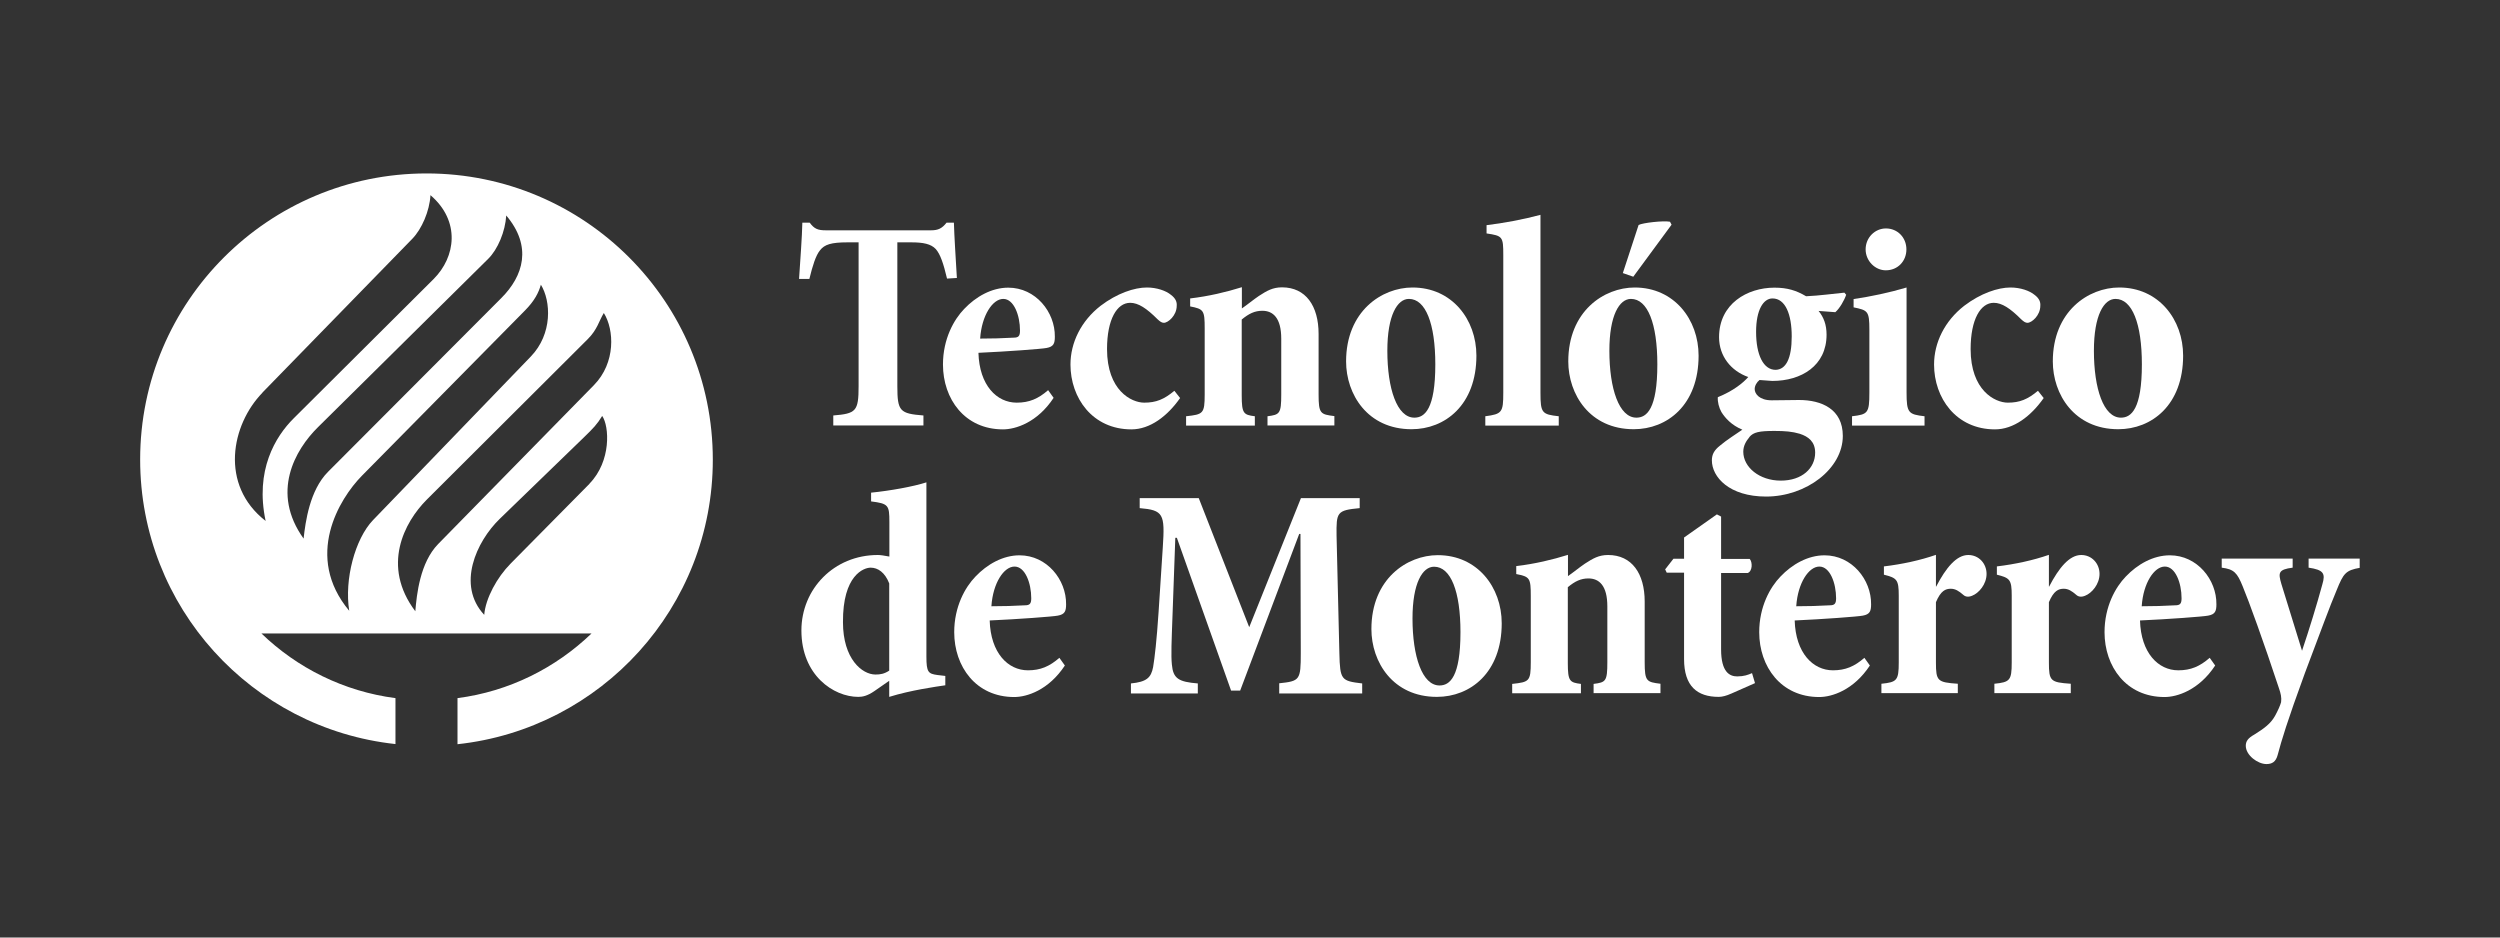
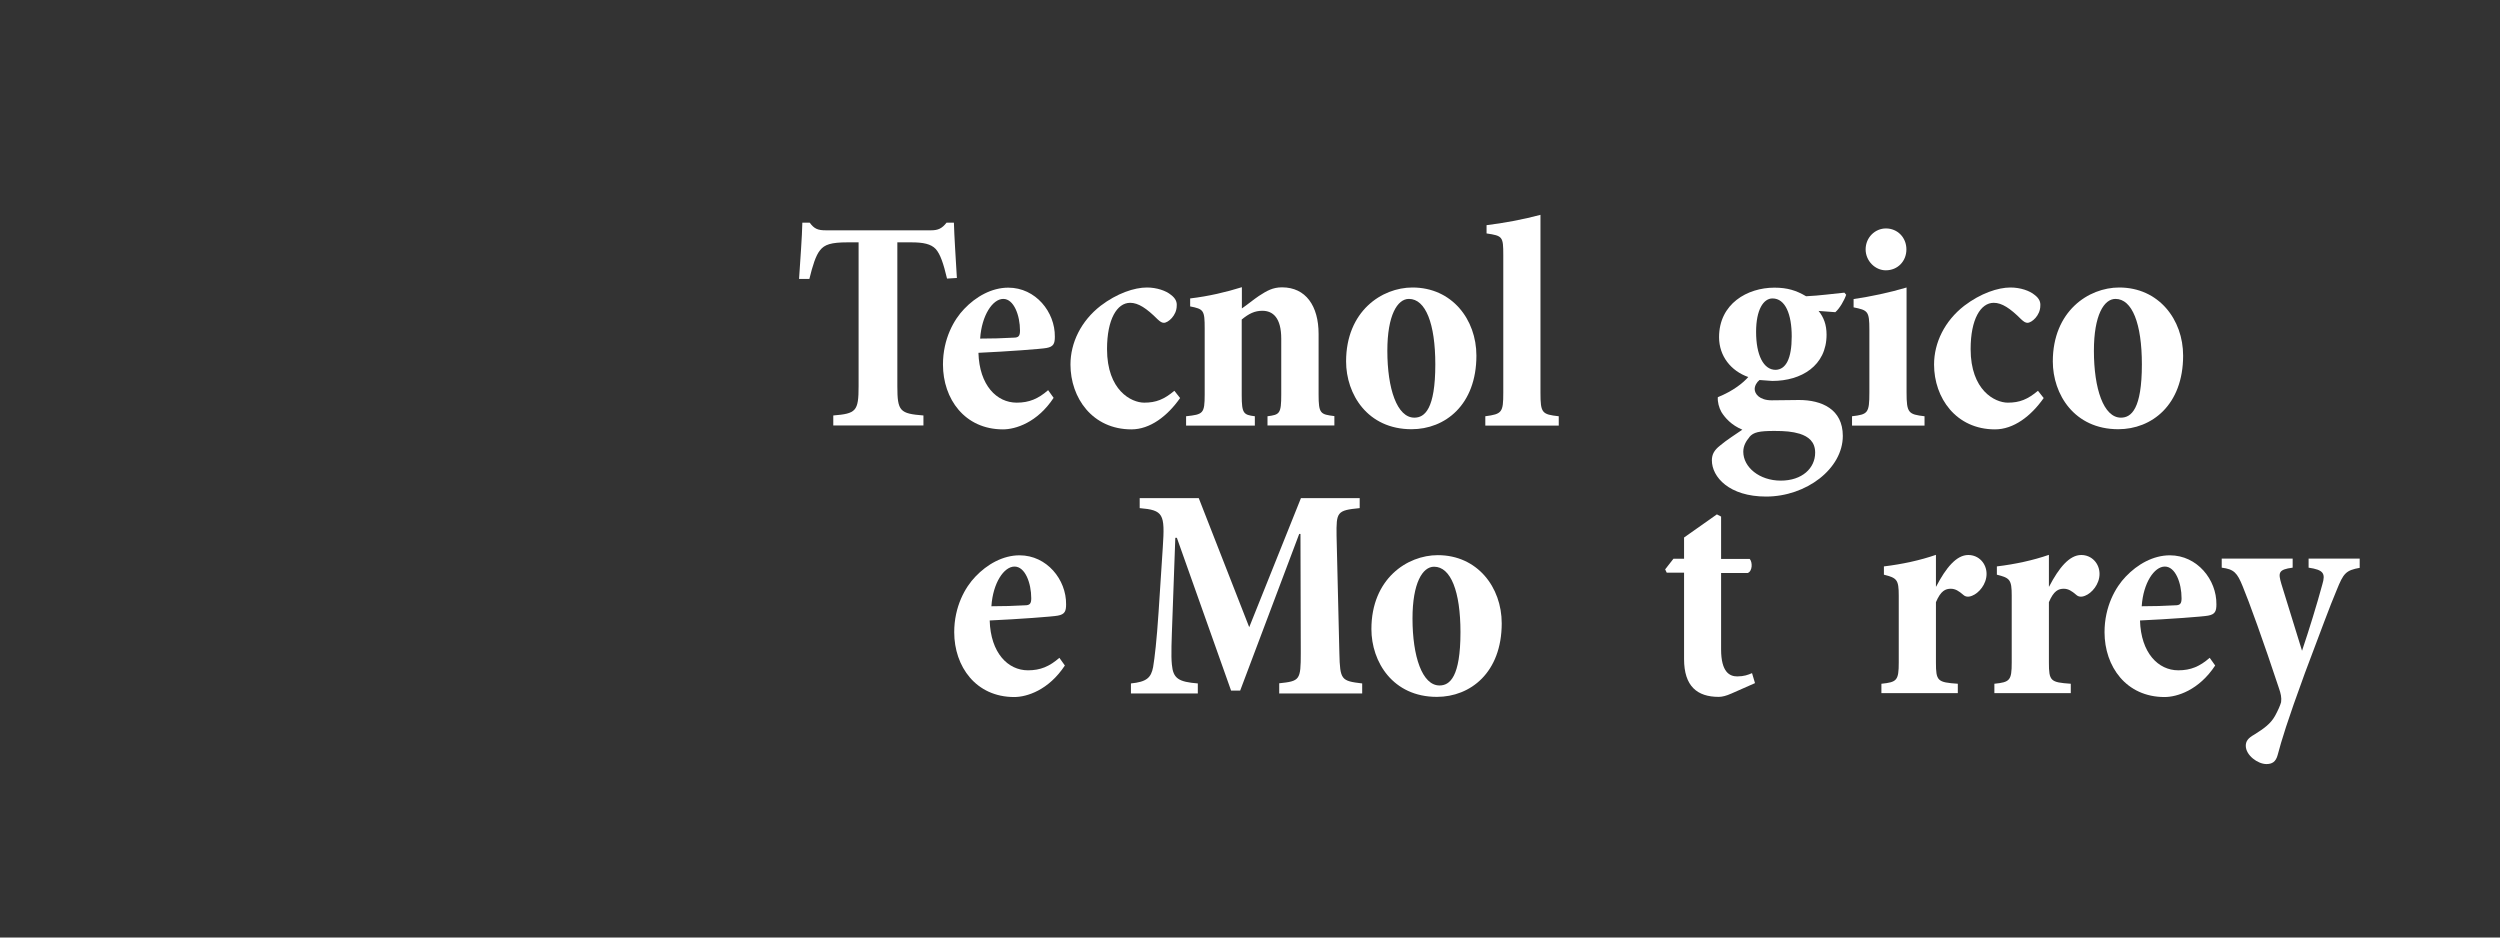
<svg xmlns="http://www.w3.org/2000/svg" id="Capa_1" viewBox="0 0 160 60">
  <rect x="0" y="0" width="160" height="60" fill="#333333" stroke="none" />
  <defs>
    <style>
      .cls-1 {
        fill: #fff;
      }
    </style>
  </defs>
  <path class="cls-1" d="M60.61,17.83c-.23-.97-.43-1.56-.72-1.89-.31-.33-.8-.43-1.58-.43h-.88v9.21c0,1.6.16,1.75,1.67,1.87v.64h-5.77v-.64c1.46-.12,1.62-.27,1.62-1.87v-9.21h-.7c-1.07,0-1.48.14-1.77.51-.27.33-.47.97-.68,1.83h-.66c.08-1.29.19-2.63.21-3.6h.47c.29.39.51.49,1.03.49h6.74c.45,0,.7-.12.99-.49h.47c.02.8.12,2.36.19,3.54l-.64.04Z" />
  <path class="cls-1" d="M67.44,25.45c-1.05,1.6-2.45,2.03-3.25,2.03-2.45,0-3.84-1.95-3.84-4.15,0-1.64.7-2.88,1.36-3.56.74-.78,1.75-1.36,2.82-1.36,1.75,0,3,1.56,2.98,3.14,0,.43-.08.64-.53.72-.27.06-2.57.23-4.36.31.06,2.08,1.17,3.19,2.45,3.19.8,0,1.38-.25,2.01-.8l.35.49ZM62.73,21.67c.76,0,1.42-.02,2.14-.06.31,0,.41-.1.41-.45,0-.97-.39-2.03-1.07-2.03s-1.38,1.05-1.48,2.53Z" />
  <path class="cls-1" d="M75.53,25.47c-.82,1.17-1.93,2.01-3.12,2.01-2.49,0-3.9-2.01-3.9-4.15,0-1.4.68-2.79,1.93-3.76,1.05-.8,2.16-1.17,2.96-1.17.64,0,1.23.21,1.54.47.31.23.39.47.37.7,0,.62-.55,1.09-.82,1.09-.12,0-.23-.06-.41-.23-.7-.7-1.23-1.05-1.75-1.05-.84,0-1.48,1.05-1.48,2.96,0,2.65,1.56,3.43,2.38,3.43.76,0,1.27-.21,1.93-.76l.37.47Z" />
  <path class="cls-1" d="M81.12,27.24v-.6c.78-.1.88-.16.88-1.4v-3.56c0-1.34-.53-1.79-1.21-1.79-.49,0-.86.18-1.32.56v4.85c0,1.17.12,1.25.84,1.34v.6h-4.4v-.6c1.09-.12,1.19-.16,1.19-1.4v-4.21c0-1.17-.06-1.25-.93-1.42v-.51c1.19-.14,2.32-.41,3.31-.72v1.36c.39-.27.72-.55,1.09-.8.51-.33.88-.55,1.48-.55,1.52,0,2.34,1.19,2.34,2.98v3.88c0,1.23.12,1.27,1.01,1.38v.6h-4.27Z" />
  <path class="cls-1" d="M94.49,22.76c0,3.16-2.01,4.71-4.15,4.71-2.82,0-4.19-2.24-4.19-4.34,0-3.21,2.28-4.73,4.25-4.73,2.53,0,4.09,2.05,4.09,4.36ZM88.79,22.45c0,2.43.62,4.28,1.73,4.28.66,0,1.34-.55,1.34-3.41,0-2.61-.62-4.19-1.69-4.19-.74,0-1.38,1.05-1.38,3.31Z" />
  <path class="cls-1" d="M95.06,27.24v-.6c1.07-.14,1.15-.25,1.15-1.5v-8.82c0-1.17-.04-1.23-1.07-1.38v-.53c1.03-.12,2.38-.37,3.45-.66v11.39c0,1.3.1,1.38,1.17,1.5v.6h-4.69Z" />
-   <path class="cls-1" d="M108.71,22.76c0,3.16-2.01,4.71-4.15,4.71-2.82,0-4.19-2.24-4.19-4.34,0-3.21,2.28-4.73,4.25-4.73,2.53,0,4.09,2.05,4.09,4.36ZM103,22.45c0,2.43.62,4.28,1.73,4.28.66,0,1.34-.55,1.34-3.41,0-2.61-.62-4.19-1.69-4.19-.74,0-1.38,1.05-1.38,3.31ZM103.86,17.48c.29-.88.88-2.67,1.01-3.08.25-.14,1.58-.29,2.01-.21l.1.19-2.45,3.33-.66-.23Z" />
  <path class="cls-1" d="M118.16,18.85c-.12.37-.43.9-.7,1.13l-1.07-.08c.33.41.51.88.51,1.52,0,1.99-1.62,2.96-3.47,2.96-.16,0-.43-.04-.82-.06-.18.14-.31.37-.31.58,0,.31.31.72,1.09.72.62,0,1.17-.02,1.75-.02,1.44,0,2.8.58,2.8,2.3,0,2.1-2.34,3.88-4.91,3.88-2.36,0-3.47-1.25-3.47-2.32,0-.39.16-.66.53-.95.41-.35,1.03-.74,1.42-1.01-.7-.29-1.11-.76-1.34-1.13-.16-.29-.25-.64-.23-.95,1.01-.41,1.62-.92,1.95-1.29-1.11-.39-1.87-1.34-1.87-2.55,0-2.14,1.81-3.17,3.54-3.17.84,0,1.4.18,2.03.55.88-.04,1.71-.16,2.45-.23l.12.14ZM111.96,27.98c-.21.25-.39.55-.39.93,0,.99,1.03,1.85,2.4,1.85s2.2-.8,2.2-1.79c0-.7-.43-1.03-.99-1.21-.47-.14-.93-.18-1.62-.18-.97,0-1.34.08-1.6.39ZM112.39,21.24c0,1.48.47,2.43,1.25,2.43.66-.02,1.03-.72,1.03-2.14s-.41-2.43-1.23-2.43c-.58,0-1.05.72-1.05,2.14Z" />
  <path class="cls-1" d="M118.53,27.24v-.6c1.01-.12,1.11-.19,1.11-1.52v-4.01c0-1.21-.1-1.25-1.01-1.44v-.53c1.09-.16,2.28-.41,3.39-.74v6.72c0,1.31.12,1.4,1.15,1.52v.6h-4.64ZM119.4,15.96c0-.76.6-1.34,1.3-1.34.74,0,1.31.58,1.31,1.34s-.56,1.34-1.32,1.34c-.68,0-1.29-.6-1.29-1.34Z" />
  <path class="cls-1" d="M130.8,25.47c-.82,1.17-1.93,2.01-3.12,2.01-2.49,0-3.9-2.01-3.9-4.15,0-1.4.68-2.79,1.93-3.76,1.05-.8,2.16-1.17,2.96-1.17.64,0,1.23.21,1.54.47.31.23.39.47.37.7,0,.62-.55,1.09-.82,1.09-.12,0-.23-.06-.41-.23-.7-.7-1.23-1.05-1.75-1.05-.84,0-1.48,1.05-1.48,2.96,0,2.65,1.56,3.43,2.38,3.43.76,0,1.27-.21,1.93-.76l.37.47Z" />
  <path class="cls-1" d="M139.72,22.76c0,3.16-2.01,4.71-4.15,4.71-2.82,0-4.19-2.24-4.19-4.34,0-3.21,2.28-4.73,4.25-4.73,2.53,0,4.09,2.05,4.09,4.36ZM134.01,22.45c0,2.43.62,4.28,1.73,4.28.66,0,1.34-.55,1.34-3.41,0-2.61-.62-4.19-1.69-4.19-.74,0-1.38,1.05-1.38,3.31Z" />
-   <path class="cls-1" d="M60.49,43.86c-.55.08-2.2.31-3.58.74v-1.03l-.95.66c-.45.31-.76.37-1.03.37-1.58,0-3.64-1.38-3.64-4.25,0-2.65,2.08-4.83,4.89-4.83.19,0,.41.04.74.1v-2.22c0-1.07-.06-1.17-1.17-1.31v-.56c1.21-.12,2.71-.39,3.54-.66v11.16c0,.99.12,1.09.7,1.17l.51.06v.6ZM56.91,37.34c-.27-.7-.72-1.01-1.19-1.01-.43,0-1.79.47-1.77,3.49,0,2.36,1.23,3.35,2.08,3.35.31,0,.56-.04.88-.25v-5.57Z" />
  <path class="cls-1" d="M68.16,42.58c-1.05,1.6-2.45,2.03-3.25,2.03-2.45,0-3.84-1.95-3.84-4.15,0-1.64.7-2.88,1.36-3.56.74-.78,1.75-1.36,2.82-1.36,1.75,0,3,1.56,2.98,3.14,0,.43-.08.64-.53.72-.27.06-2.57.23-4.36.31.06,2.08,1.17,3.19,2.45,3.19.8,0,1.38-.25,2.01-.8l.35.49ZM63.45,38.8c.76,0,1.42-.02,2.14-.06.31,0,.41-.1.41-.45,0-.97-.39-2.03-1.07-2.03s-1.38,1.05-1.48,2.53Z" />
  <path class="cls-1" d="M81.87,44.37v-.64c1.32-.14,1.38-.2,1.38-1.93l-.02-7.63h-.08l-3.78,10.03h-.58l-3.47-9.78h-.1l-.18,4.99c-.06,1.62-.1,2.55-.04,3.12.08.9.43,1.11,1.66,1.21v.64h-4.28v-.64c1.01-.1,1.29-.37,1.42-1.05.1-.6.23-1.71.35-3.53l.27-4.15c.14-2.12.04-2.36-1.48-2.49v-.64h3.78l3.23,8.26,3.31-8.26h3.76v.64c-1.46.14-1.5.25-1.48,1.77l.18,7.52c.04,1.71.12,1.77,1.46,1.93v.64h-5.32Z" />
  <path class="cls-1" d="M96.11,39.89c0,3.16-2.01,4.71-4.15,4.71-2.82,0-4.19-2.24-4.19-4.34,0-3.21,2.28-4.73,4.25-4.73,2.53,0,4.09,2.05,4.09,4.36ZM90.4,39.58c0,2.43.62,4.29,1.73,4.29.66,0,1.34-.55,1.34-3.41,0-2.61-.62-4.19-1.69-4.19-.74,0-1.38,1.05-1.38,3.31Z" />
-   <path class="cls-1" d="M101.99,44.37v-.6c.78-.1.88-.16.88-1.4v-3.56c0-1.34-.53-1.79-1.21-1.79-.49,0-.86.18-1.32.56v4.85c0,1.17.12,1.25.84,1.34v.6h-4.4v-.6c1.09-.12,1.19-.16,1.19-1.4v-4.21c0-1.17-.06-1.25-.93-1.42v-.51c1.19-.14,2.32-.41,3.31-.72v1.36c.39-.27.72-.55,1.09-.8.51-.33.88-.55,1.48-.55,1.52,0,2.34,1.19,2.34,2.98v3.88c0,1.23.12,1.27,1.01,1.38v.6h-4.27Z" />
  <path class="cls-1" d="M110.8,44.39c-.31.14-.58.21-.8.21-1.38,0-2.22-.68-2.22-2.42v-5.53h-1.11l-.1-.21.53-.68h.68v-1.36l2.1-1.48.27.14v2.71h1.83c.19.21.18.78-.12.9h-1.71v4.89c0,1.46.55,1.73,1.03,1.73.43,0,.7-.1.95-.21l.19.64-1.54.68Z" />
-   <path class="cls-1" d="M119.68,42.58c-1.05,1.6-2.45,2.03-3.25,2.03-2.45,0-3.84-1.95-3.84-4.15,0-1.64.7-2.88,1.36-3.56.74-.78,1.75-1.36,2.82-1.36,1.75,0,3,1.56,2.98,3.14,0,.43-.08.64-.53.72-.27.06-2.57.23-4.36.31.06,2.08,1.17,3.19,2.45,3.19.8,0,1.38-.25,2.01-.8l.35.49ZM114.96,38.8c.76,0,1.42-.02,2.14-.06.31,0,.41-.1.41-.45,0-.97-.39-2.03-1.07-2.03s-1.38,1.05-1.48,2.53Z" />
  <path class="cls-1" d="M123.92,37.53c.62-1.19,1.29-2.01,2.05-2.01.68,0,1.17.55,1.17,1.21s-.49,1.23-.93,1.4c-.25.1-.43.06-.56-.06-.29-.25-.51-.39-.8-.39-.33,0-.64.12-.95.86v3.86c0,1.19.1,1.27,1.4,1.36v.6h-4.89v-.6c.99-.1,1.11-.21,1.11-1.36v-4.28c0-1.03-.12-1.13-.95-1.34v-.53c1.17-.14,2.32-.39,3.33-.74v2.03h.04Z" />
  <path class="cls-1" d="M131.15,37.53c.62-1.19,1.29-2.01,2.05-2.01.68,0,1.17.55,1.17,1.21s-.49,1.23-.93,1.4c-.25.1-.43.06-.56-.06-.29-.25-.51-.39-.8-.39-.33,0-.64.12-.95.86v3.86c0,1.19.1,1.27,1.4,1.36v.6h-4.89v-.6c.99-.1,1.11-.21,1.11-1.36v-4.28c0-1.03-.12-1.13-.95-1.34v-.53c1.17-.14,2.32-.39,3.33-.74v2.03h.04Z" />
  <path class="cls-1" d="M141.78,42.58c-1.05,1.6-2.45,2.03-3.25,2.03-2.45,0-3.84-1.95-3.84-4.15,0-1.64.7-2.88,1.36-3.56.74-.78,1.75-1.36,2.82-1.36,1.75,0,3,1.56,2.98,3.14,0,.43-.08.64-.53.72-.27.06-2.57.23-4.36.31.06,2.08,1.17,3.19,2.45,3.19.8,0,1.38-.25,2.01-.8l.35.49ZM137.07,38.8c.76,0,1.42-.02,2.14-.06.31,0,.41-.1.41-.45,0-.97-.39-2.03-1.07-2.03s-1.38,1.05-1.48,2.53Z" />
  <path class="cls-1" d="M151.03,36.34c-.9.16-1.05.35-1.48,1.42-.47,1.11-.99,2.55-2.03,5.3-1.15,3.14-1.5,4.32-1.75,5.26-.12.45-.37.58-.72.58-.55,0-1.32-.56-1.32-1.17,0-.29.14-.49.55-.72.62-.39,1.03-.68,1.32-1.19.18-.33.33-.66.39-.88.04-.29-.02-.56-.14-.9-.97-2.94-1.93-5.59-2.32-6.52-.35-.86-.55-1.09-1.34-1.19v-.58h4.54v.58c-.93.12-.93.33-.72,1.05l1.32,4.27c.47-1.4.95-2.96,1.3-4.25.21-.7.08-.93-.88-1.07v-.58h3.27v.58Z" />
-   <path class="cls-1" d="M25.31,47.63v-2.95c-3.31-.43-6.29-1.93-8.58-4.14h21.13c-2.3,2.21-5.27,3.71-8.58,4.14v2.95c9.19-.99,16.34-8.76,16.34-18.21,0-10.12-8.2-18.32-18.32-18.32S8.97,19.3,8.97,29.41c0,9.45,7.15,17.22,16.34,18.21ZM37.73,30.96l-5.05,5.11c-.87.88-1.6,2.21-1.69,3.28-1.78-1.91-.5-4.69.98-6.13l5.38-5.21c.62-.6.87-.86,1.19-1.39.46.66.59,2.89-.81,4.33ZM38.65,20.04c.66,1.06.77,3.17-.64,4.61l-9.97,10.17c-1.16,1.19-1.37,3.22-1.46,4.3-2.18-2.89-.72-5.69.74-7.15l10.3-10.27c.61-.61.7-1.13,1.02-1.66ZM34.61,18.21c.66,1.06.76,3.16-.64,4.61l-10.1,10.47c-1.15,1.2-1.84,3.8-1.52,5.8-2.9-3.47-.64-7.17.81-8.64l10.44-10.58c.61-.62.87-1.13,1.02-1.66ZM32.39,13.78c1.69,1.99,1.11,3.88-.31,5.3l-11.09,11.12c-1.17,1.18-1.44,3.19-1.56,4.27-2.11-2.94-.56-5.67.92-7.13l10.89-10.77c.62-.61,1.1-1.76,1.16-2.79ZM16.79,25.13l9.6-9.85c.6-.62,1.1-1.76,1.16-2.79,1.93,1.66,1.62,3.95.2,5.37l-8.95,8.91c-1.18,1.17-2.49,3.33-1.8,6.57-2.96-2.3-2.2-6.16-.2-8.21Z" />
</svg>